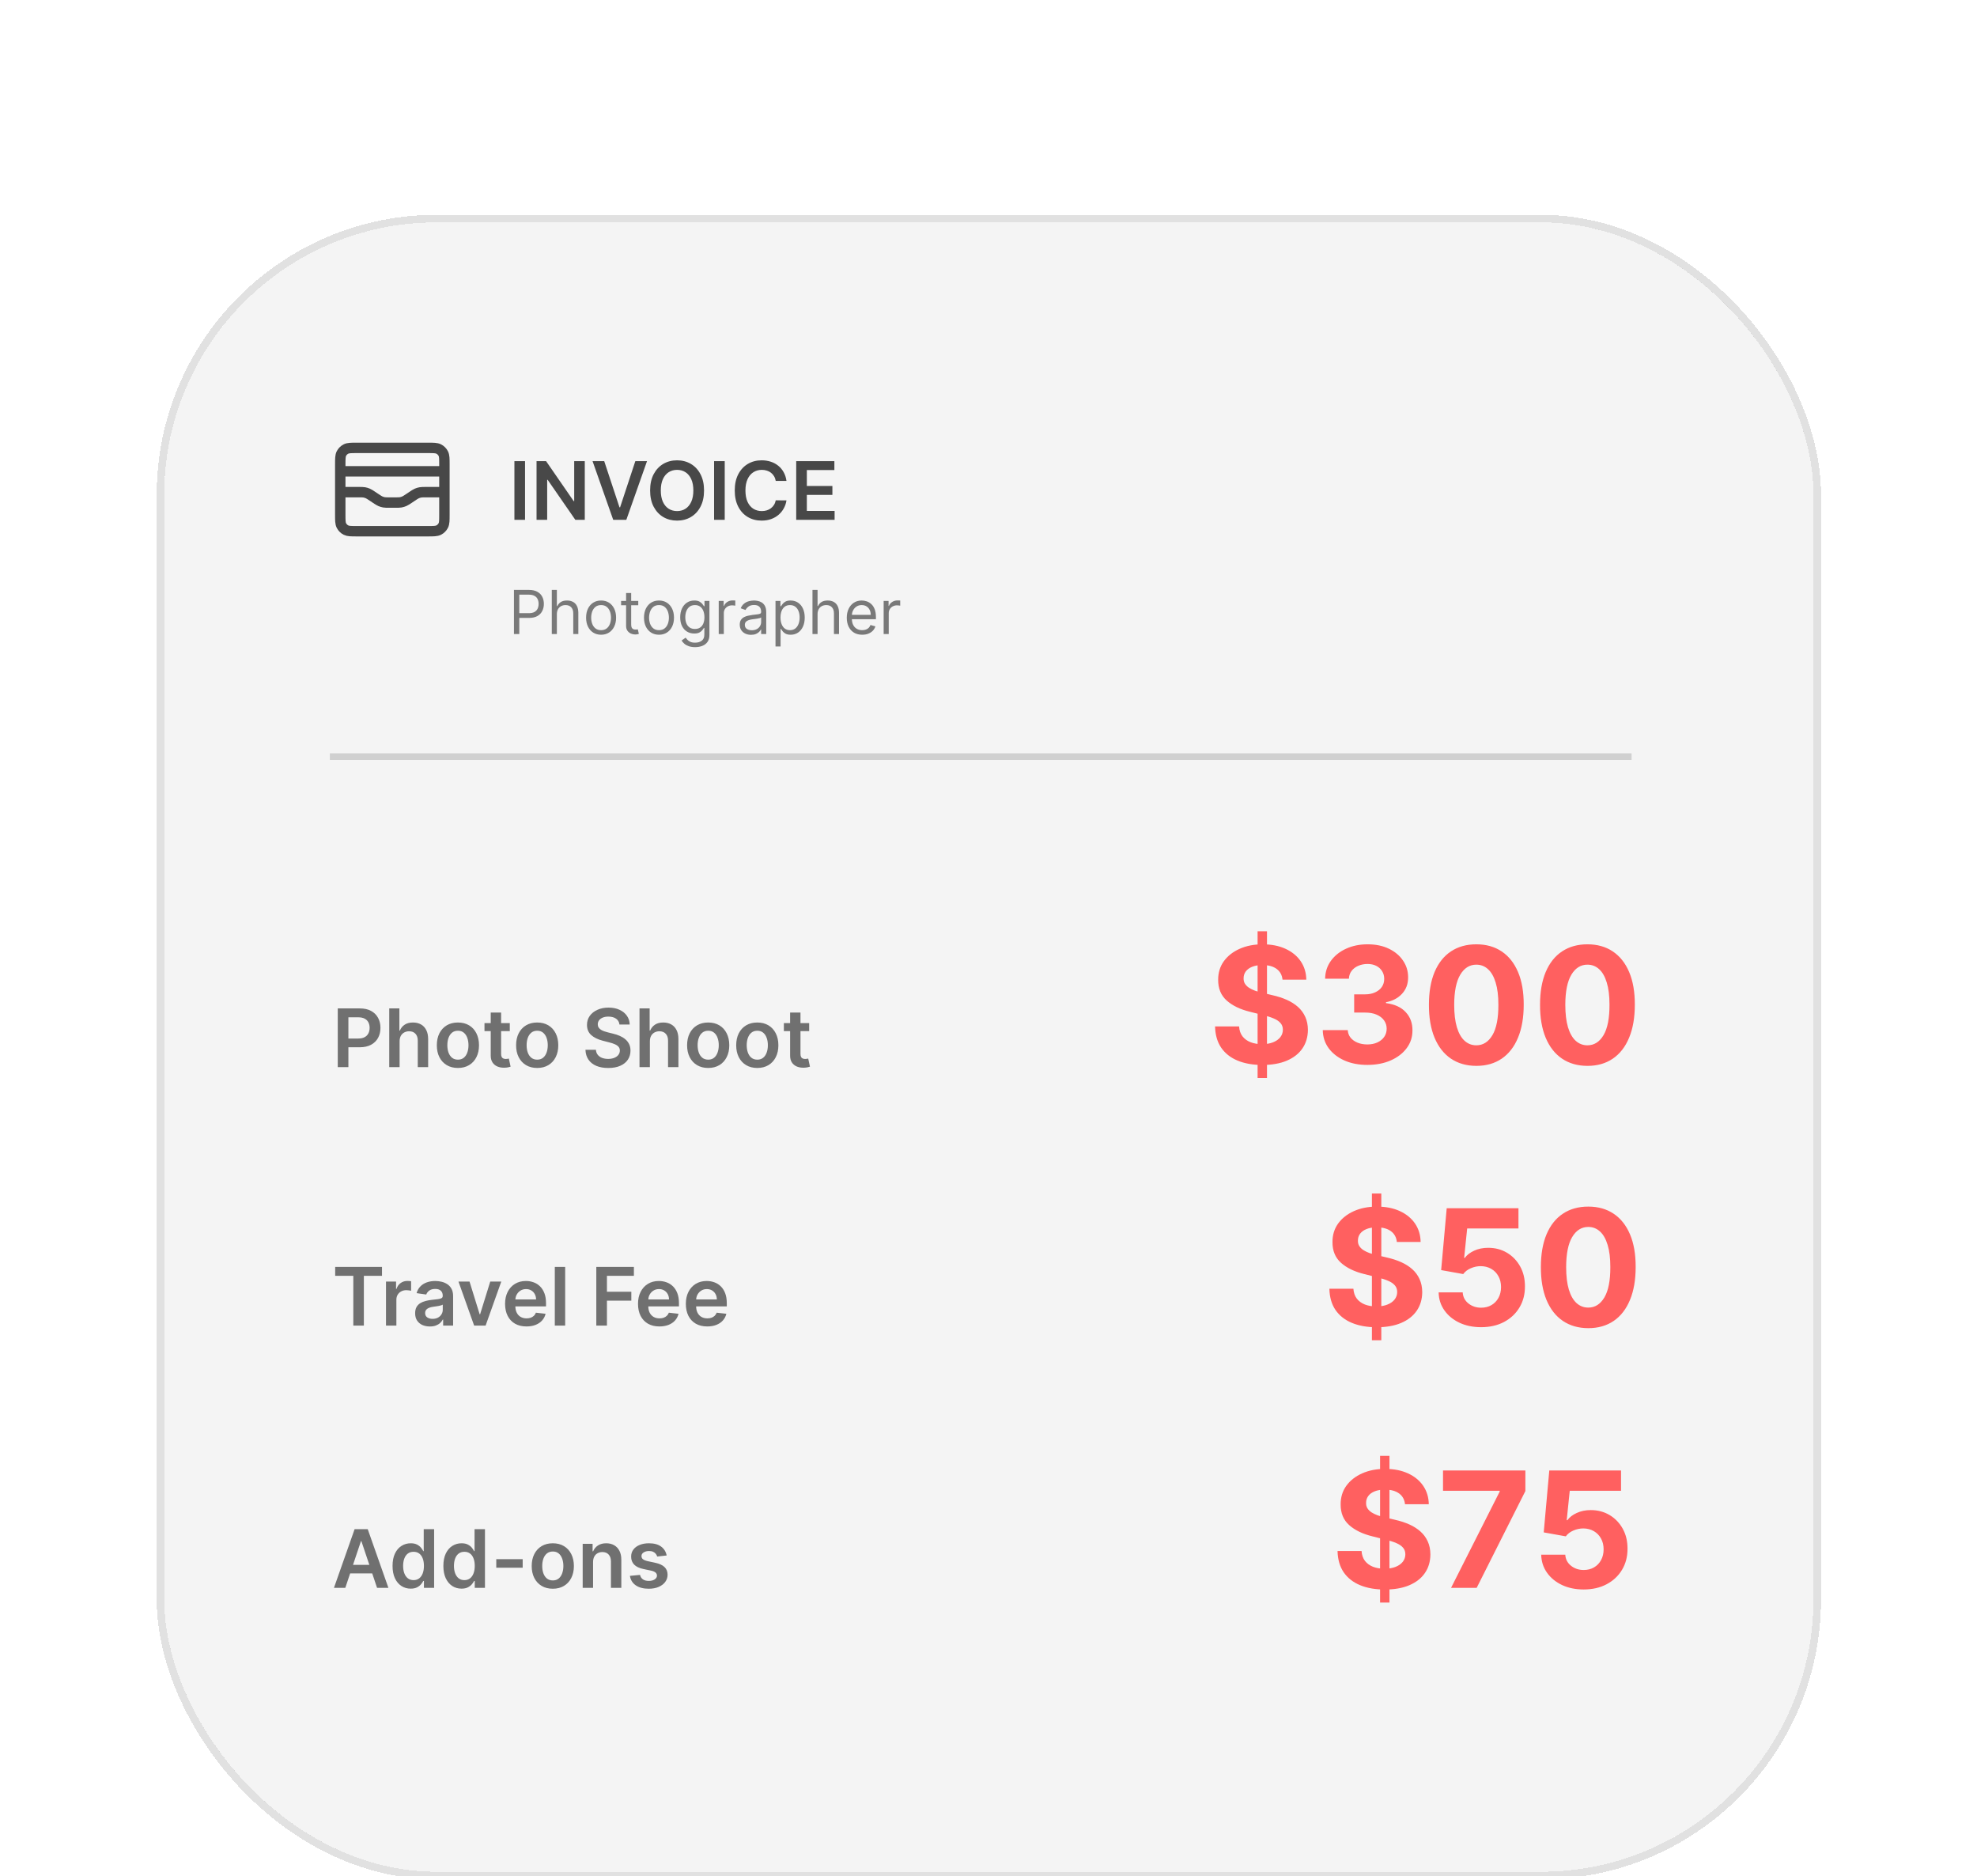
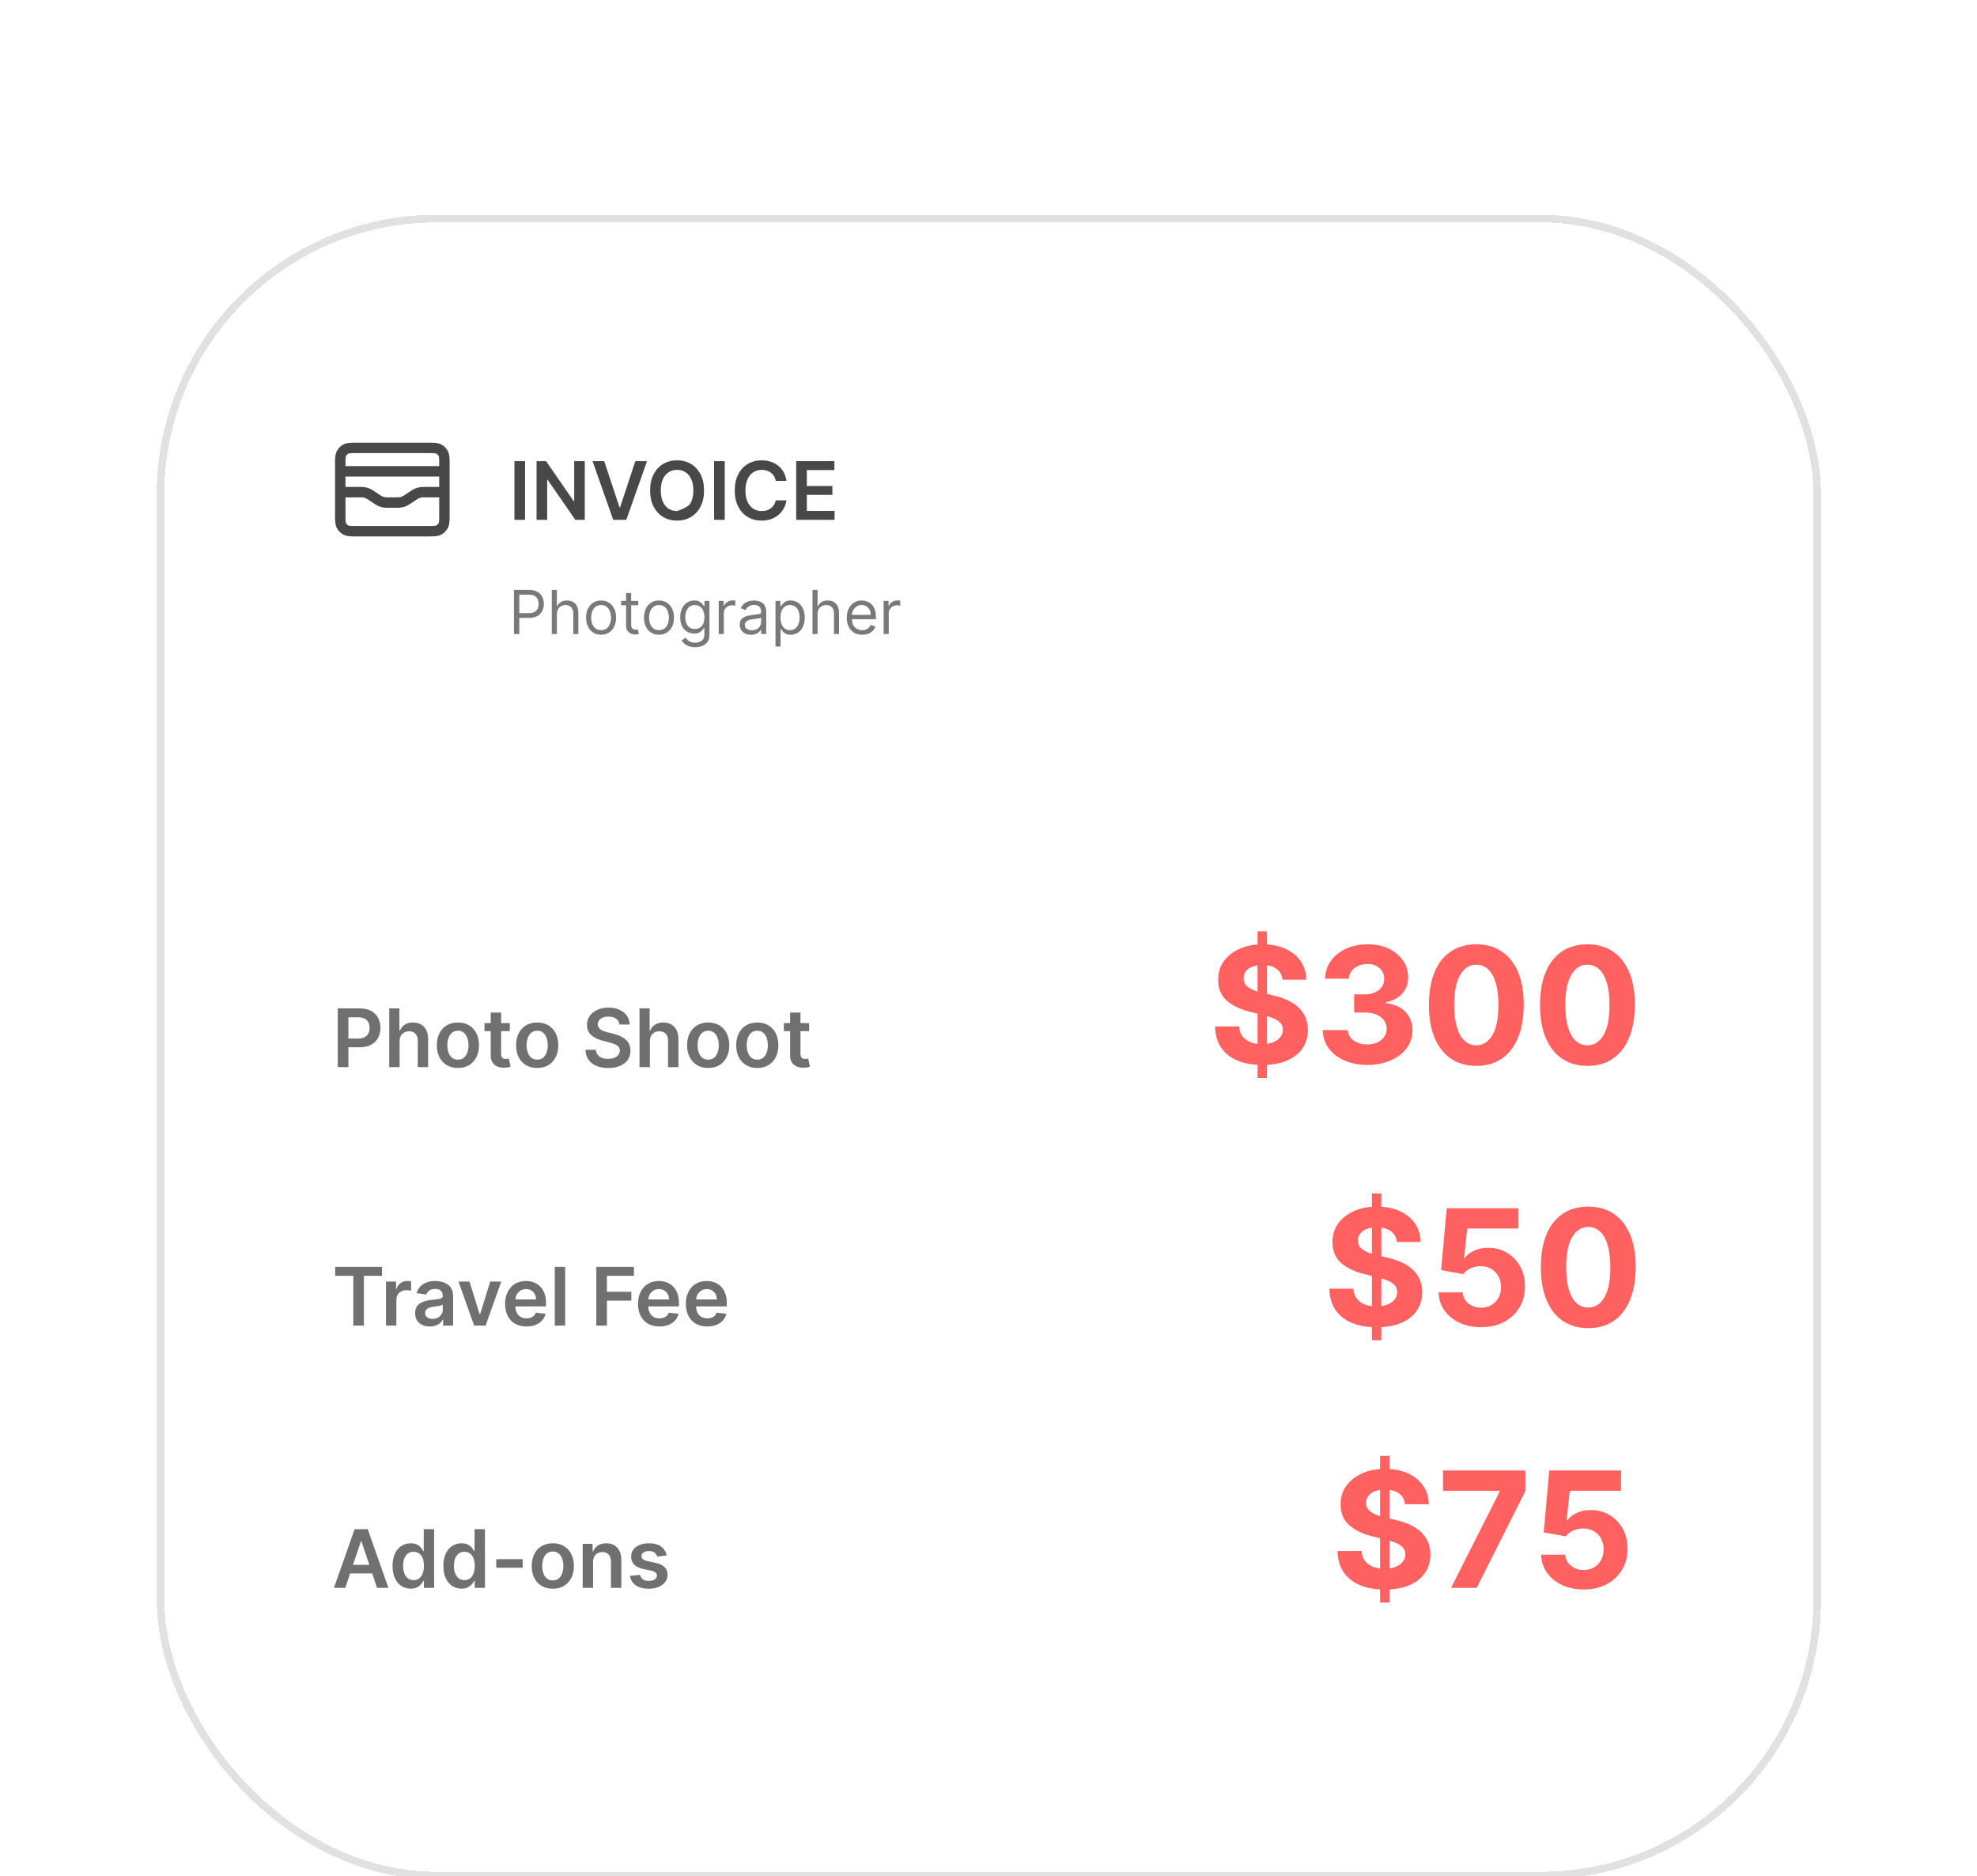
<svg xmlns="http://www.w3.org/2000/svg" width="294" height="279" viewBox="0 0 294 279" fill="none">
  <g filter="url(#filter0_dd_1173_5206)">
-     <rect x="24.428" y="1.565" width="245.25" height="245.25" rx="40.5" fill="#F4F4F4" shape-rendering="crispEdges" />
    <rect x="23.865" y="1.003" width="246.375" height="246.375" rx="41.062" stroke="black" stroke-opacity="0.12" stroke-width="1.125" shape-rendering="crispEdges" />
    <g clip-path="url(#clip0_1173_5206)">
      <path d="M66.088 38.582H50.601M50.601 41.679H53.348C53.766 41.679 53.975 41.679 54.177 41.715C54.357 41.747 54.532 41.8 54.699 41.873C54.887 41.955 55.061 42.072 55.409 42.303L55.86 42.604C56.208 42.836 56.382 42.952 56.57 43.034C56.737 43.107 56.912 43.16 57.092 43.192C57.294 43.228 57.503 43.228 57.921 43.228H58.768C59.186 43.228 59.395 43.228 59.598 43.192C59.777 43.16 59.952 43.107 60.119 43.034C60.308 42.952 60.482 42.836 60.83 42.604L61.28 42.303C61.628 42.072 61.802 41.955 61.99 41.873C62.157 41.8 62.333 41.747 62.512 41.715C62.714 41.679 62.923 41.679 63.342 41.679H66.088M50.601 37.575L50.601 45.009C50.601 45.876 50.601 46.31 50.77 46.641C50.919 46.932 51.156 47.169 51.447 47.318C51.778 47.487 52.212 47.487 53.079 47.487L63.61 47.487C64.477 47.487 64.911 47.487 65.242 47.318C65.534 47.169 65.771 46.932 65.919 46.641C66.088 46.31 66.088 45.876 66.088 45.009V37.575C66.088 36.708 66.088 36.274 65.919 35.943C65.771 35.652 65.534 35.415 65.242 35.266C64.911 35.097 64.477 35.097 63.61 35.097L53.079 35.097C52.212 35.097 51.778 35.097 51.447 35.266C51.156 35.415 50.919 35.652 50.77 35.943C50.601 36.274 50.601 36.708 50.601 37.575Z" stroke="#484848" stroke-width="1.549" stroke-linecap="round" stroke-linejoin="round" />
    </g>
-     <path d="M78.079 37.065V45.792H76.498V37.065H78.079ZM86.962 37.065V45.792H85.556L81.444 39.847H81.371V45.792H79.79V37.065H81.205L85.313 43.014H85.39V37.065H86.962ZM89.853 37.065L92.124 43.934H92.213L94.481 37.065H96.219L93.142 45.792H91.191L88.118 37.065H89.853ZM104.698 41.428C104.698 42.369 104.522 43.174 104.17 43.844C103.82 44.512 103.343 45.023 102.738 45.379C102.136 45.734 101.452 45.911 100.688 45.911C99.924 45.911 99.239 45.734 98.634 45.379C98.032 45.021 97.555 44.508 97.202 43.84C96.853 43.17 96.678 42.366 96.678 41.428C96.678 40.488 96.853 39.684 97.202 39.016C97.555 38.346 98.032 37.833 98.634 37.478C99.239 37.123 99.924 36.945 100.688 36.945C101.452 36.945 102.136 37.123 102.738 37.478C103.343 37.833 103.82 38.346 104.17 39.016C104.522 39.684 104.698 40.488 104.698 41.428ZM103.109 41.428C103.109 40.766 103.005 40.208 102.798 39.754C102.593 39.296 102.309 38.951 101.945 38.718C101.582 38.482 101.163 38.364 100.688 38.364C100.214 38.364 99.795 38.482 99.431 38.718C99.067 38.951 98.782 39.296 98.575 39.754C98.37 40.208 98.268 40.766 98.268 41.428C98.268 42.09 98.37 42.65 98.575 43.107C98.782 43.562 99.067 43.907 99.431 44.143C99.795 44.376 100.214 44.492 100.688 44.492C101.163 44.492 101.582 44.376 101.945 44.143C102.309 43.907 102.593 43.562 102.798 43.107C103.005 42.65 103.109 42.09 103.109 41.428ZM107.774 37.065V45.792H106.193V37.065H107.774ZM116.956 40.009H115.362C115.317 39.748 115.233 39.516 115.111 39.315C114.989 39.11 114.837 38.937 114.655 38.795C114.473 38.653 114.266 38.546 114.033 38.475C113.803 38.401 113.554 38.364 113.287 38.364C112.813 38.364 112.392 38.484 112.026 38.722C111.659 38.958 111.372 39.305 111.165 39.762C110.957 40.217 110.854 40.772 110.854 41.428C110.854 42.096 110.957 42.658 111.165 43.116C111.375 43.57 111.662 43.914 112.026 44.147C112.392 44.377 112.811 44.492 113.283 44.492C113.544 44.492 113.788 44.458 114.016 44.39C114.246 44.319 114.452 44.215 114.634 44.079C114.818 43.943 114.973 43.775 115.098 43.576C115.226 43.377 115.314 43.15 115.362 42.894L116.956 42.903C116.896 43.318 116.767 43.707 116.568 44.07C116.372 44.434 116.115 44.755 115.797 45.033C115.479 45.309 115.107 45.525 114.68 45.681C114.254 45.835 113.781 45.911 113.261 45.911C112.494 45.911 111.81 45.734 111.207 45.379C110.605 45.023 110.131 44.511 109.784 43.84C109.438 43.17 109.264 42.366 109.264 41.428C109.264 40.488 109.439 39.684 109.788 39.016C110.138 38.346 110.614 37.833 111.216 37.478C111.818 37.123 112.5 36.945 113.261 36.945C113.747 36.945 114.199 37.014 114.616 37.15C115.034 37.286 115.406 37.487 115.733 37.751C116.06 38.012 116.328 38.333 116.538 38.714C116.751 39.092 116.891 39.523 116.956 40.009ZM118.404 45.792V37.065H124.08V38.39H119.985V40.759H123.786V42.085H119.985V44.467H124.114V45.792H118.404Z" fill="#484848" />
+     <path d="M78.079 37.065V45.792H76.498V37.065H78.079ZM86.962 37.065V45.792H85.556L81.444 39.847H81.371V45.792H79.79V37.065H81.205L85.313 43.014H85.39V37.065H86.962ZM89.853 37.065L92.124 43.934H92.213L94.481 37.065H96.219L93.142 45.792H91.191L88.118 37.065H89.853ZM104.698 41.428C104.698 42.369 104.522 43.174 104.17 43.844C103.82 44.512 103.343 45.023 102.738 45.379C102.136 45.734 101.452 45.911 100.688 45.911C99.924 45.911 99.239 45.734 98.634 45.379C98.032 45.021 97.555 44.508 97.202 43.84C96.853 43.17 96.678 42.366 96.678 41.428C96.678 40.488 96.853 39.684 97.202 39.016C97.555 38.346 98.032 37.833 98.634 37.478C99.239 37.123 99.924 36.945 100.688 36.945C101.452 36.945 102.136 37.123 102.738 37.478C103.343 37.833 103.82 38.346 104.17 39.016C104.522 39.684 104.698 40.488 104.698 41.428ZM103.109 41.428C103.109 40.766 103.005 40.208 102.798 39.754C102.593 39.296 102.309 38.951 101.945 38.718C101.582 38.482 101.163 38.364 100.688 38.364C100.214 38.364 99.795 38.482 99.431 38.718C99.067 38.951 98.782 39.296 98.575 39.754C98.37 40.208 98.268 40.766 98.268 41.428C98.268 42.09 98.37 42.65 98.575 43.107C98.782 43.562 99.067 43.907 99.431 44.143C99.795 44.376 100.214 44.492 100.688 44.492C102.309 43.907 102.593 43.562 102.798 43.107C103.005 42.65 103.109 42.09 103.109 41.428ZM107.774 37.065V45.792H106.193V37.065H107.774ZM116.956 40.009H115.362C115.317 39.748 115.233 39.516 115.111 39.315C114.989 39.11 114.837 38.937 114.655 38.795C114.473 38.653 114.266 38.546 114.033 38.475C113.803 38.401 113.554 38.364 113.287 38.364C112.813 38.364 112.392 38.484 112.026 38.722C111.659 38.958 111.372 39.305 111.165 39.762C110.957 40.217 110.854 40.772 110.854 41.428C110.854 42.096 110.957 42.658 111.165 43.116C111.375 43.57 111.662 43.914 112.026 44.147C112.392 44.377 112.811 44.492 113.283 44.492C113.544 44.492 113.788 44.458 114.016 44.39C114.246 44.319 114.452 44.215 114.634 44.079C114.818 43.943 114.973 43.775 115.098 43.576C115.226 43.377 115.314 43.15 115.362 42.894L116.956 42.903C116.896 43.318 116.767 43.707 116.568 44.07C116.372 44.434 116.115 44.755 115.797 45.033C115.479 45.309 115.107 45.525 114.68 45.681C114.254 45.835 113.781 45.911 113.261 45.911C112.494 45.911 111.81 45.734 111.207 45.379C110.605 45.023 110.131 44.511 109.784 43.84C109.438 43.17 109.264 42.366 109.264 41.428C109.264 40.488 109.439 39.684 109.788 39.016C110.138 38.346 110.614 37.833 111.216 37.478C111.818 37.123 112.5 36.945 113.261 36.945C113.747 36.945 114.199 37.014 114.616 37.15C115.034 37.286 115.406 37.487 115.733 37.751C116.06 38.012 116.328 38.333 116.538 38.714C116.751 39.092 116.891 39.523 116.956 40.009ZM118.404 45.792V37.065H124.08V38.39H119.985V40.759H123.786V42.085H119.985V44.467H124.114V45.792H118.404Z" fill="#484848" />
    <path d="M76.431 62.778V56.215H78.649C79.164 56.215 79.585 56.307 79.912 56.493C80.241 56.677 80.484 56.926 80.642 57.24C80.8 57.554 80.879 57.904 80.879 58.291C80.879 58.678 80.8 59.029 80.642 59.346C80.486 59.662 80.245 59.914 79.918 60.102C79.591 60.288 79.172 60.38 78.662 60.38H77.072V59.675H78.636C78.989 59.675 79.272 59.615 79.486 59.493C79.699 59.371 79.854 59.207 79.95 58.999C80.048 58.79 80.097 58.554 80.097 58.291C80.097 58.028 80.048 57.793 79.95 57.586C79.854 57.379 79.698 57.217 79.482 57.099C79.266 56.979 78.98 56.92 78.623 56.92H77.226V62.778H76.431ZM82.813 59.816V62.778H82.057V56.215H82.813V58.624H82.877C82.993 58.37 83.166 58.168 83.397 58.019C83.629 57.867 83.939 57.791 84.326 57.791C84.661 57.791 84.955 57.858 85.207 57.993C85.459 58.126 85.655 58.33 85.794 58.605C85.935 58.879 86.005 59.227 86.005 59.65V62.778H85.249V59.701C85.249 59.31 85.147 59.008 84.945 58.794C84.744 58.578 84.465 58.471 84.108 58.471C83.86 58.471 83.638 58.523 83.442 58.628C83.247 58.732 83.093 58.885 82.98 59.086C82.869 59.287 82.813 59.53 82.813 59.816ZM89.388 62.88C88.944 62.88 88.554 62.774 88.219 62.563C87.885 62.351 87.625 62.056 87.437 61.675C87.251 61.295 87.158 60.851 87.158 60.342C87.158 59.829 87.251 59.382 87.437 58.999C87.625 58.617 87.885 58.32 88.219 58.108C88.554 57.897 88.944 57.791 89.388 57.791C89.833 57.791 90.222 57.897 90.555 58.108C90.89 58.32 91.151 58.617 91.337 58.999C91.525 59.382 91.619 59.829 91.619 60.342C91.619 60.851 91.525 61.295 91.337 61.675C91.151 62.056 90.89 62.351 90.555 62.563C90.222 62.774 89.833 62.88 89.388 62.88ZM89.388 62.201C89.726 62.201 90.004 62.114 90.222 61.941C90.44 61.768 90.601 61.541 90.706 61.259C90.81 60.977 90.863 60.671 90.863 60.342C90.863 60.013 90.81 59.706 90.706 59.422C90.601 59.138 90.44 58.909 90.222 58.733C90.004 58.558 89.726 58.471 89.388 58.471C89.051 58.471 88.773 58.558 88.555 58.733C88.337 58.909 88.176 59.138 88.071 59.422C87.967 59.706 87.914 60.013 87.914 60.342C87.914 60.671 87.967 60.977 88.071 61.259C88.176 61.541 88.337 61.768 88.555 61.941C88.773 62.114 89.051 62.201 89.388 62.201ZM94.914 57.855V58.496H92.363V57.855H94.914ZM93.107 56.676H93.863V61.368C93.863 61.581 93.894 61.741 93.956 61.848C94.02 61.953 94.101 62.023 94.199 62.06C94.3 62.094 94.406 62.111 94.517 62.111C94.6 62.111 94.668 62.107 94.722 62.098C94.775 62.087 94.818 62.079 94.85 62.073L95.004 62.752C94.953 62.771 94.881 62.79 94.789 62.81C94.697 62.831 94.581 62.842 94.44 62.842C94.226 62.842 94.017 62.796 93.812 62.704C93.609 62.612 93.44 62.472 93.305 62.284C93.173 62.096 93.107 61.859 93.107 61.573V56.676ZM97.999 62.88C97.554 62.88 97.164 62.774 96.829 62.563C96.496 62.351 96.235 62.056 96.047 61.675C95.861 61.295 95.768 60.851 95.768 60.342C95.768 59.829 95.861 59.382 96.047 58.999C96.235 58.617 96.496 58.32 96.829 58.108C97.164 57.897 97.554 57.791 97.999 57.791C98.443 57.791 98.832 57.897 99.165 58.108C99.5 58.32 99.761 58.617 99.947 58.999C100.135 59.382 100.229 59.829 100.229 60.342C100.229 60.851 100.135 61.295 99.947 61.675C99.761 62.056 99.5 62.351 99.165 62.563C98.832 62.774 98.443 62.88 97.999 62.88ZM97.999 62.201C98.336 62.201 98.614 62.114 98.832 61.941C99.05 61.768 99.211 61.541 99.316 61.259C99.42 60.977 99.473 60.671 99.473 60.342C99.473 60.013 99.42 59.706 99.316 59.422C99.211 59.138 99.05 58.909 98.832 58.733C98.614 58.558 98.336 58.471 97.999 58.471C97.661 58.471 97.383 58.558 97.165 58.733C96.947 58.909 96.786 59.138 96.681 59.422C96.577 59.706 96.524 60.013 96.524 60.342C96.524 60.671 96.577 60.977 96.681 61.259C96.786 61.541 96.947 61.768 97.165 61.941C97.383 62.114 97.661 62.201 97.999 62.201ZM103.37 64.726C103.005 64.726 102.691 64.679 102.428 64.585C102.165 64.493 101.946 64.371 101.771 64.22C101.598 64.07 101.46 63.91 101.358 63.739L101.96 63.316C102.029 63.406 102.115 63.508 102.22 63.624C102.324 63.741 102.468 63.843 102.649 63.928C102.833 64.016 103.073 64.059 103.37 64.059C103.768 64.059 104.095 63.963 104.354 63.771C104.612 63.579 104.742 63.278 104.742 62.867V61.867H104.678C104.622 61.957 104.543 62.068 104.441 62.201C104.34 62.331 104.195 62.447 104.005 62.55C103.817 62.651 103.562 62.701 103.242 62.701C102.845 62.701 102.488 62.607 102.172 62.419C101.858 62.231 101.609 61.957 101.425 61.598C101.243 61.239 101.153 60.804 101.153 60.291C101.153 59.787 101.241 59.348 101.419 58.974C101.596 58.598 101.843 58.307 102.159 58.102C102.475 57.895 102.84 57.791 103.255 57.791C103.575 57.791 103.83 57.845 104.018 57.952C104.208 58.056 104.353 58.176 104.453 58.31C104.556 58.443 104.635 58.552 104.69 58.637H104.767V57.855H105.498V62.919C105.498 63.342 105.402 63.686 105.21 63.95C105.019 64.218 104.763 64.413 104.441 64.537C104.12 64.663 103.763 64.726 103.37 64.726ZM103.345 62.021C103.648 62.021 103.904 61.952 104.114 61.813C104.323 61.674 104.482 61.474 104.591 61.214C104.7 60.953 104.755 60.641 104.755 60.278C104.755 59.923 104.701 59.61 104.594 59.339C104.488 59.068 104.329 58.855 104.12 58.701C103.911 58.547 103.652 58.471 103.345 58.471C103.024 58.471 102.757 58.552 102.543 58.714C102.332 58.877 102.173 59.094 102.066 59.368C101.961 59.641 101.909 59.945 101.909 60.278C101.909 60.62 101.962 60.922 102.069 61.185C102.178 61.446 102.338 61.651 102.55 61.8C102.763 61.948 103.028 62.021 103.345 62.021ZM106.882 62.778V57.855H107.613V58.599H107.664C107.754 58.355 107.916 58.158 108.151 58.006C108.386 57.854 108.651 57.778 108.946 57.778C109.002 57.778 109.071 57.779 109.154 57.782C109.238 57.784 109.301 57.787 109.344 57.791V58.56C109.318 58.554 109.259 58.544 109.167 58.532C109.078 58.517 108.983 58.509 108.882 58.509C108.643 58.509 108.429 58.559 108.241 58.66C108.055 58.758 107.908 58.895 107.799 59.07C107.692 59.243 107.639 59.441 107.639 59.663V62.778H106.882ZM111.689 62.893C111.377 62.893 111.094 62.834 110.839 62.717C110.585 62.597 110.383 62.425 110.234 62.201C110.084 61.974 110.009 61.701 110.009 61.38C110.009 61.098 110.065 60.87 110.176 60.695C110.287 60.517 110.436 60.378 110.621 60.278C110.807 60.178 111.012 60.103 111.237 60.054C111.463 60.002 111.691 59.962 111.919 59.932C112.218 59.893 112.461 59.865 112.647 59.845C112.835 59.824 112.971 59.789 113.057 59.74C113.144 59.691 113.188 59.605 113.188 59.483V59.458C113.188 59.141 113.102 58.896 112.929 58.721C112.758 58.545 112.498 58.458 112.15 58.458C111.789 58.458 111.506 58.537 111.301 58.695C111.096 58.853 110.951 59.022 110.868 59.201L110.15 58.945C110.279 58.646 110.449 58.413 110.663 58.246C110.879 58.078 111.114 57.96 111.368 57.894C111.624 57.825 111.877 57.791 112.124 57.791C112.282 57.791 112.464 57.81 112.669 57.849C112.876 57.885 113.076 57.961 113.268 58.076C113.463 58.192 113.624 58.366 113.752 58.599C113.88 58.832 113.945 59.144 113.945 59.535V62.778H113.188V62.111H113.15C113.099 62.218 113.013 62.332 112.893 62.454C112.774 62.576 112.615 62.679 112.416 62.765C112.217 62.85 111.975 62.893 111.689 62.893ZM111.804 62.214C112.103 62.214 112.355 62.155 112.56 62.037C112.767 61.92 112.923 61.768 113.028 61.582C113.135 61.396 113.188 61.201 113.188 60.996V60.304C113.156 60.342 113.086 60.377 112.977 60.409C112.87 60.439 112.746 60.466 112.605 60.489C112.466 60.511 112.331 60.53 112.198 60.547C112.068 60.562 111.962 60.575 111.881 60.586C111.684 60.611 111.501 60.653 111.33 60.711C111.161 60.766 111.024 60.851 110.919 60.964C110.817 61.075 110.766 61.227 110.766 61.419C110.766 61.682 110.863 61.88 111.057 62.015C111.254 62.147 111.503 62.214 111.804 62.214ZM115.325 64.623V57.855H116.056V58.637H116.145C116.201 58.552 116.278 58.443 116.376 58.31C116.476 58.176 116.62 58.056 116.805 57.952C116.993 57.845 117.248 57.791 117.568 57.791C117.983 57.791 118.348 57.895 118.664 58.102C118.98 58.309 119.227 58.603 119.404 58.983C119.582 59.364 119.67 59.812 119.67 60.329C119.67 60.851 119.582 61.302 119.404 61.685C119.227 62.065 118.981 62.36 118.667 62.569C118.353 62.776 117.991 62.88 117.581 62.88C117.265 62.88 117.012 62.828 116.822 62.723C116.631 62.616 116.485 62.496 116.382 62.361C116.28 62.224 116.201 62.111 116.145 62.021H116.081V64.623H115.325ZM116.068 60.316C116.068 60.688 116.123 61.016 116.232 61.3C116.341 61.582 116.5 61.803 116.709 61.964C116.919 62.122 117.175 62.201 117.478 62.201C117.795 62.201 118.058 62.117 118.27 61.951C118.484 61.782 118.644 61.556 118.751 61.271C118.86 60.985 118.914 60.667 118.914 60.316C118.914 59.97 118.861 59.658 118.754 59.381C118.649 59.101 118.49 58.88 118.276 58.717C118.065 58.553 117.799 58.471 117.478 58.471C117.171 58.471 116.912 58.549 116.703 58.705C116.494 58.858 116.335 59.074 116.229 59.352C116.122 59.627 116.068 59.949 116.068 60.316ZM121.58 59.816V62.778H120.824V56.215H121.58V58.624H121.644C121.76 58.37 121.933 58.168 122.164 58.019C122.396 57.867 122.706 57.791 123.093 57.791C123.428 57.791 123.722 57.858 123.974 57.993C124.226 58.126 124.422 58.33 124.561 58.605C124.702 58.879 124.772 59.227 124.772 59.65V62.778H124.016V59.701C124.016 59.31 123.914 59.008 123.711 58.794C123.511 58.578 123.232 58.471 122.875 58.471C122.627 58.471 122.405 58.523 122.208 58.628C122.014 58.732 121.86 58.885 121.747 59.086C121.636 59.287 121.58 59.53 121.58 59.816ZM128.219 62.88C127.745 62.88 127.336 62.776 126.992 62.566C126.65 62.355 126.386 62.06 126.201 61.682C126.017 61.301 125.925 60.859 125.925 60.355C125.925 59.851 126.017 59.406 126.201 59.022C126.386 58.635 126.645 58.334 126.976 58.118C127.309 57.9 127.698 57.791 128.143 57.791C128.399 57.791 128.652 57.834 128.902 57.919C129.152 58.005 129.38 58.144 129.585 58.336C129.79 58.526 129.953 58.778 130.075 59.092C130.197 59.406 130.258 59.793 130.258 60.252V60.573H126.463V59.919H129.489C129.489 59.641 129.433 59.394 129.322 59.176C129.213 58.958 129.057 58.786 128.854 58.66C128.653 58.534 128.416 58.471 128.143 58.471C127.841 58.471 127.581 58.545 127.361 58.695C127.143 58.842 126.975 59.035 126.858 59.272C126.74 59.509 126.681 59.763 126.681 60.034V60.47C126.681 60.842 126.745 61.157 126.874 61.416C127.004 61.672 127.184 61.867 127.415 62.002C127.646 62.135 127.914 62.201 128.219 62.201C128.418 62.201 128.598 62.173 128.758 62.117C128.92 62.06 129.06 61.974 129.178 61.861C129.295 61.746 129.386 61.603 129.45 61.432L130.181 61.637C130.104 61.885 129.975 62.102 129.793 62.291C129.611 62.476 129.387 62.622 129.12 62.726C128.853 62.829 128.553 62.88 128.219 62.88ZM131.408 62.778V57.855H132.139V58.599H132.19C132.28 58.355 132.442 58.158 132.677 58.006C132.912 57.854 133.177 57.778 133.472 57.778C133.527 57.778 133.597 57.779 133.68 57.782C133.763 57.784 133.826 57.787 133.869 57.791V58.56C133.844 58.554 133.785 58.544 133.693 58.532C133.603 58.517 133.508 58.509 133.408 58.509C133.168 58.509 132.955 58.559 132.767 58.66C132.581 58.758 132.434 58.895 132.325 59.07C132.218 59.243 132.164 59.441 132.164 59.663V62.778H131.408Z" fill="#797979" />
    <path d="M50.228 127.17V118.443H53.501C54.171 118.443 54.734 118.568 55.188 118.818C55.646 119.068 55.991 119.411 56.224 119.849C56.459 120.284 56.577 120.778 56.577 121.332C56.577 121.892 56.459 122.389 56.224 122.823C55.988 123.258 55.64 123.6 55.18 123.85C54.719 124.097 54.153 124.221 53.479 124.221H51.31V122.921H53.266C53.658 122.921 53.979 122.853 54.229 122.717C54.479 122.58 54.664 122.393 54.783 122.154C54.906 121.916 54.967 121.642 54.967 121.332C54.967 121.022 54.906 120.749 54.783 120.514C54.664 120.278 54.478 120.095 54.225 119.964C53.975 119.83 53.653 119.764 53.258 119.764H51.809V127.17H50.228ZM59.425 123.335V127.17H57.883V118.443H59.391V121.737H59.468C59.621 121.367 59.858 121.076 60.179 120.863C60.503 120.647 60.915 120.539 61.415 120.539C61.87 120.539 62.266 120.634 62.604 120.825C62.942 121.015 63.203 121.294 63.388 121.66C63.576 122.026 63.669 122.474 63.669 123.002V127.17H62.127V123.241C62.127 122.801 62.013 122.458 61.786 122.214C61.561 121.967 61.246 121.843 60.84 121.843C60.567 121.843 60.323 121.903 60.107 122.022C59.894 122.139 59.726 122.308 59.604 122.529C59.485 122.751 59.425 123.019 59.425 123.335ZM68.097 127.298C67.458 127.298 66.904 127.157 66.435 126.876C65.966 126.595 65.603 126.201 65.344 125.695C65.088 125.19 64.961 124.599 64.961 123.923C64.961 123.247 65.088 122.654 65.344 122.146C65.603 121.637 65.966 121.242 66.435 120.961C66.904 120.68 67.458 120.539 68.097 120.539C68.736 120.539 69.29 120.68 69.759 120.961C70.228 121.242 70.59 121.637 70.846 122.146C71.104 122.654 71.233 123.247 71.233 123.923C71.233 124.599 71.104 125.19 70.846 125.695C70.59 126.201 70.228 126.595 69.759 126.876C69.29 127.157 68.736 127.298 68.097 127.298ZM68.106 126.062C68.452 126.062 68.742 125.967 68.975 125.776C69.208 125.583 69.381 125.325 69.495 125.001C69.611 124.677 69.669 124.316 69.669 123.919C69.669 123.518 69.611 123.156 69.495 122.832C69.381 122.505 69.208 122.245 68.975 122.052C68.742 121.859 68.452 121.762 68.106 121.762C67.75 121.762 67.455 121.859 67.219 122.052C66.986 122.245 66.811 122.505 66.695 122.832C66.581 123.156 66.525 123.518 66.525 123.919C66.525 124.316 66.581 124.677 66.695 125.001C66.811 125.325 66.986 125.583 67.219 125.776C67.455 125.967 67.75 126.062 68.106 126.062ZM75.811 120.624V121.818H72.048V120.624H75.811ZM72.977 119.056H74.52V125.201C74.52 125.409 74.551 125.568 74.614 125.678C74.679 125.786 74.764 125.86 74.869 125.9C74.974 125.94 75.091 125.96 75.219 125.96C75.315 125.96 75.403 125.953 75.483 125.938C75.565 125.924 75.628 125.911 75.671 125.9L75.93 127.106C75.848 127.134 75.73 127.166 75.577 127.2C75.426 127.234 75.242 127.254 75.023 127.259C74.636 127.271 74.288 127.213 73.979 127.085C73.669 126.954 73.423 126.752 73.242 126.48C73.062 126.207 72.974 125.866 72.977 125.457V119.056ZM79.886 127.298C79.247 127.298 78.693 127.157 78.224 126.876C77.755 126.595 77.392 126.201 77.133 125.695C76.877 125.19 76.75 124.599 76.75 123.923C76.75 123.247 76.877 122.654 77.133 122.146C77.392 121.637 77.755 121.242 78.224 120.961C78.693 120.68 79.247 120.539 79.886 120.539C80.525 120.539 81.079 120.68 81.548 120.961C82.017 121.242 82.379 121.637 82.635 122.146C82.893 122.654 83.022 123.247 83.022 123.923C83.022 124.599 82.893 125.19 82.635 125.695C82.379 126.201 82.017 126.595 81.548 126.876C81.079 127.157 80.525 127.298 79.886 127.298ZM79.894 126.062C80.241 126.062 80.531 125.967 80.764 125.776C80.997 125.583 81.17 125.325 81.284 125.001C81.4 124.677 81.459 124.316 81.459 123.919C81.459 123.518 81.4 123.156 81.284 122.832C81.17 122.505 80.997 122.245 80.764 122.052C80.531 121.859 80.241 121.762 79.894 121.762C79.539 121.762 79.244 121.859 79.008 122.052C78.775 122.245 78.6 122.505 78.484 122.832C78.37 123.156 78.314 123.518 78.314 123.919C78.314 124.316 78.37 124.677 78.484 125.001C78.6 125.325 78.775 125.583 79.008 125.776C79.244 125.967 79.539 126.062 79.894 126.062ZM92.119 120.842C92.079 120.47 91.912 120.18 91.617 119.972C91.324 119.765 90.943 119.661 90.474 119.661C90.145 119.661 89.862 119.711 89.626 119.811C89.391 119.91 89.21 120.045 89.085 120.215C88.96 120.386 88.896 120.58 88.894 120.799C88.894 120.981 88.935 121.139 89.017 121.272C89.102 121.406 89.217 121.519 89.362 121.613C89.507 121.704 89.668 121.781 89.844 121.843C90.02 121.906 90.197 121.958 90.376 122.001L91.195 122.205C91.524 122.282 91.841 122.386 92.145 122.517C92.452 122.647 92.726 122.812 92.967 123.011C93.212 123.21 93.405 123.45 93.547 123.731C93.689 124.012 93.76 124.342 93.76 124.72C93.76 125.231 93.629 125.681 93.368 126.07C93.106 126.457 92.729 126.759 92.234 126.978C91.743 127.194 91.148 127.302 90.449 127.302C89.77 127.302 89.18 127.197 88.68 126.987C88.183 126.776 87.794 126.47 87.513 126.066C87.234 125.663 87.084 125.171 87.061 124.592H88.617C88.639 124.896 88.733 125.149 88.898 125.35C89.062 125.552 89.277 125.703 89.541 125.802C89.808 125.901 90.106 125.951 90.436 125.951C90.78 125.951 91.081 125.9 91.34 125.798C91.601 125.693 91.805 125.548 91.953 125.363C92.101 125.176 92.176 124.957 92.179 124.707C92.176 124.48 92.109 124.292 91.979 124.144C91.848 123.994 91.665 123.869 91.429 123.769C91.196 123.667 90.923 123.576 90.611 123.497L89.618 123.241C88.899 123.056 88.331 122.776 87.913 122.401C87.499 122.024 87.291 121.522 87.291 120.897C87.291 120.383 87.43 119.933 87.709 119.546C87.99 119.16 88.372 118.86 88.855 118.647C89.338 118.431 89.885 118.323 90.496 118.323C91.115 118.323 91.658 118.431 92.124 118.647C92.592 118.86 92.96 119.157 93.227 119.538C93.494 119.916 93.632 120.35 93.641 120.842H92.119ZM96.644 123.335V127.17H95.101V118.443H96.61V121.737H96.686C96.84 121.367 97.077 121.076 97.398 120.863C97.722 120.647 98.134 120.539 98.634 120.539C99.088 120.539 99.485 120.634 99.823 120.825C100.161 121.015 100.422 121.294 100.607 121.66C100.794 122.026 100.888 122.474 100.888 123.002V127.17H99.346V123.241C99.346 122.801 99.232 122.458 99.005 122.214C98.78 121.967 98.465 121.843 98.059 121.843C97.786 121.843 97.541 121.903 97.326 122.022C97.113 122.139 96.945 122.308 96.823 122.529C96.704 122.751 96.644 123.019 96.644 123.335ZM105.316 127.298C104.676 127.298 104.123 127.157 103.654 126.876C103.185 126.595 102.821 126.201 102.563 125.695C102.307 125.19 102.179 124.599 102.179 123.923C102.179 123.247 102.307 122.654 102.563 122.146C102.821 121.637 103.185 121.242 103.654 120.961C104.123 120.68 104.676 120.539 105.316 120.539C105.955 120.539 106.509 120.68 106.978 120.961C107.446 121.242 107.809 121.637 108.064 122.146C108.323 122.654 108.452 123.247 108.452 123.923C108.452 124.599 108.323 125.19 108.064 125.695C107.809 126.201 107.446 126.595 106.978 126.876C106.509 127.157 105.955 127.298 105.316 127.298ZM105.324 126.062C105.671 126.062 105.961 125.967 106.194 125.776C106.426 125.583 106.6 125.325 106.713 125.001C106.83 124.677 106.888 124.316 106.888 123.919C106.888 123.518 106.83 123.156 106.713 122.832C106.6 122.505 106.426 122.245 106.194 122.052C105.961 121.859 105.671 121.762 105.324 121.762C104.969 121.762 104.674 121.859 104.438 122.052C104.205 122.245 104.03 122.505 103.914 122.832C103.8 123.156 103.743 123.518 103.743 123.919C103.743 124.316 103.8 124.677 103.914 125.001C104.03 125.325 104.205 125.583 104.438 125.776C104.674 125.967 104.969 126.062 105.324 126.062ZM112.616 127.298C111.977 127.298 111.423 127.157 110.955 126.876C110.486 126.595 110.122 126.201 109.864 125.695C109.608 125.19 109.48 124.599 109.48 123.923C109.48 123.247 109.608 122.654 109.864 122.146C110.122 121.637 110.486 121.242 110.955 120.961C111.423 120.68 111.977 120.539 112.616 120.539C113.256 120.539 113.81 120.68 114.278 120.961C114.747 121.242 115.109 121.637 115.365 122.146C115.624 122.654 115.753 123.247 115.753 123.923C115.753 124.599 115.624 125.19 115.365 125.695C115.109 126.201 114.747 126.595 114.278 126.876C113.81 127.157 113.256 127.298 112.616 127.298ZM112.625 126.062C112.972 126.062 113.261 125.967 113.494 125.776C113.727 125.583 113.901 125.325 114.014 125.001C114.131 124.677 114.189 124.316 114.189 123.919C114.189 123.518 114.131 123.156 114.014 122.832C113.901 122.505 113.727 122.245 113.494 122.052C113.261 121.859 112.972 121.762 112.625 121.762C112.27 121.762 111.974 121.859 111.739 122.052C111.506 122.245 111.331 122.505 111.214 122.832C111.101 123.156 111.044 123.518 111.044 123.919C111.044 124.316 111.101 124.677 111.214 125.001C111.331 125.325 111.506 125.583 111.739 125.776C111.974 125.967 112.27 126.062 112.625 126.062ZM120.331 120.624V121.818H116.568V120.624H120.331ZM117.497 119.056H119.039V125.201C119.039 125.409 119.071 125.568 119.133 125.678C119.199 125.786 119.284 125.86 119.389 125.9C119.494 125.94 119.61 125.96 119.738 125.96C119.835 125.96 119.923 125.953 120.002 125.938C120.085 125.924 120.147 125.911 120.19 125.9L120.45 127.106C120.368 127.134 120.25 127.166 120.096 127.2C119.946 127.234 119.761 127.254 119.542 127.259C119.156 127.271 118.808 127.213 118.498 127.085C118.189 126.954 117.943 126.752 117.761 126.48C117.582 126.207 117.494 125.866 117.497 125.457V119.056Z" fill="#707070" />
    <path d="M187.017 128.787V106.968H188.414V128.787H187.017ZM190.724 114.17C190.656 113.483 190.363 112.948 189.846 112.568C189.329 112.187 188.627 111.997 187.741 111.997C187.139 111.997 186.63 112.082 186.216 112.252C185.801 112.417 185.483 112.647 185.261 112.943C185.045 113.238 184.937 113.573 184.937 113.948C184.926 114.261 184.991 114.534 185.133 114.767C185.281 115 185.483 115.201 185.738 115.372C185.994 115.537 186.289 115.681 186.625 115.806C186.96 115.926 187.318 116.028 187.699 116.113L189.267 116.488C190.028 116.659 190.727 116.886 191.363 117.17C192 117.454 192.551 117.804 193.017 118.218C193.483 118.633 193.843 119.122 194.099 119.684C194.36 120.247 194.494 120.892 194.5 121.619C194.494 122.687 194.221 123.613 193.681 124.397C193.147 125.176 192.375 125.781 191.363 126.213C190.358 126.639 189.145 126.852 187.724 126.852C186.315 126.852 185.088 126.636 184.042 126.204C183.002 125.772 182.19 125.133 181.605 124.287C181.025 123.434 180.721 122.38 180.693 121.125H184.264C184.304 121.71 184.471 122.198 184.767 122.591C185.068 122.977 185.468 123.27 185.968 123.468C186.474 123.662 187.045 123.758 187.681 123.758C188.306 123.758 188.849 123.667 189.309 123.485C189.775 123.304 190.136 123.051 190.392 122.727C190.647 122.403 190.775 122.031 190.775 121.61C190.775 121.218 190.659 120.889 190.426 120.622C190.199 120.355 189.863 120.127 189.42 119.94C188.983 119.752 188.446 119.582 187.809 119.429L185.909 118.951C184.437 118.593 183.275 118.034 182.423 117.272C181.571 116.511 181.147 115.485 181.153 114.196C181.147 113.139 181.429 112.216 181.997 111.426C182.571 110.636 183.358 110.02 184.358 109.576C185.358 109.133 186.494 108.912 187.767 108.912C189.062 108.912 190.193 109.133 191.159 109.576C192.13 110.02 192.886 110.636 193.426 111.426C193.966 112.216 194.244 113.13 194.261 114.17H190.724ZM203.331 126.843C202.059 126.843 200.925 126.625 199.931 126.187C198.942 125.744 198.161 125.136 197.587 124.363C197.019 123.585 196.726 122.687 196.709 121.67H200.425C200.448 122.096 200.587 122.471 200.843 122.795C201.104 123.113 201.451 123.36 201.882 123.537C202.314 123.713 202.8 123.801 203.34 123.801C203.902 123.801 204.4 123.701 204.831 123.502C205.263 123.304 205.601 123.028 205.846 122.676C206.09 122.323 206.212 121.917 206.212 121.457C206.212 120.991 206.081 120.579 205.82 120.221C205.564 119.858 205.195 119.573 204.712 119.369C204.235 119.164 203.667 119.062 203.007 119.062H201.38V116.352H203.007C203.564 116.352 204.056 116.255 204.482 116.062C204.914 115.869 205.249 115.602 205.488 115.261C205.726 114.914 205.846 114.511 205.846 114.051C205.846 113.613 205.74 113.23 205.53 112.9C205.326 112.565 205.036 112.304 204.661 112.116C204.292 111.929 203.86 111.835 203.365 111.835C202.865 111.835 202.408 111.926 201.993 112.108C201.578 112.284 201.246 112.537 200.996 112.866C200.746 113.196 200.613 113.582 200.596 114.025H197.059C197.076 113.02 197.363 112.133 197.919 111.366C198.476 110.599 199.226 110 200.169 109.568C201.118 109.13 202.189 108.912 203.382 108.912C204.587 108.912 205.641 109.13 206.544 109.568C207.448 110.005 208.15 110.596 208.65 111.341C209.155 112.079 209.405 112.909 209.4 113.829C209.405 114.806 209.101 115.622 208.488 116.275C207.88 116.929 207.087 117.343 206.11 117.52V117.656C207.394 117.821 208.371 118.267 209.042 118.994C209.718 119.716 210.053 120.619 210.047 121.704C210.053 122.698 209.766 123.582 209.186 124.355C208.613 125.127 207.82 125.735 206.809 126.179C205.797 126.622 204.638 126.843 203.331 126.843ZM219.544 126.988C218.078 126.983 216.816 126.622 215.76 125.906C214.708 125.19 213.899 124.153 213.331 122.795C212.768 121.437 212.49 119.804 212.495 117.895C212.495 115.991 212.777 114.369 213.339 113.028C213.907 111.687 214.717 110.667 215.768 109.968C216.825 109.264 218.083 108.912 219.544 108.912C221.004 108.912 222.26 109.264 223.311 109.968C224.368 110.673 225.18 111.696 225.748 113.037C226.316 114.372 226.598 115.991 226.592 117.895C226.592 119.809 226.308 121.446 225.74 122.804C225.177 124.162 224.37 125.198 223.319 125.914C222.268 126.63 221.01 126.988 219.544 126.988ZM219.544 123.929C220.544 123.929 221.342 123.426 221.939 122.42C222.535 121.414 222.831 119.906 222.825 117.895C222.825 116.571 222.689 115.468 222.416 114.588C222.149 113.707 221.768 113.045 221.274 112.602C220.785 112.159 220.208 111.937 219.544 111.937C218.549 111.937 217.754 112.434 217.157 113.429C216.561 114.423 216.26 115.912 216.254 117.895C216.254 119.235 216.387 120.355 216.654 121.252C216.927 122.145 217.311 122.815 217.805 123.264C218.299 123.707 218.879 123.929 219.544 123.929ZM236.067 126.988C234.601 126.983 233.34 126.622 232.283 125.906C231.232 125.19 230.422 124.153 229.854 122.795C229.292 121.437 229.013 119.804 229.019 117.895C229.019 115.991 229.3 114.369 229.863 113.028C230.431 111.687 231.24 110.667 232.292 109.968C233.348 109.264 234.607 108.912 236.067 108.912C237.527 108.912 238.783 109.264 239.834 109.968C240.891 110.673 241.703 111.696 242.272 113.037C242.84 114.372 243.121 115.991 243.115 117.895C243.115 119.809 242.831 121.446 242.263 122.804C241.701 124.162 240.894 125.198 239.843 125.914C238.792 126.63 237.533 126.988 236.067 126.988ZM236.067 123.929C237.067 123.929 237.865 123.426 238.462 122.42C239.059 121.414 239.354 119.906 239.348 117.895C239.348 116.571 239.212 115.468 238.939 114.588C238.672 113.707 238.292 113.045 237.797 112.602C237.309 112.159 236.732 111.937 236.067 111.937C235.073 111.937 234.277 112.434 233.681 113.429C233.084 114.423 232.783 115.912 232.777 117.895C232.777 119.235 232.911 120.355 233.178 121.252C233.451 122.145 233.834 122.815 234.328 123.264C234.823 123.707 235.402 123.929 236.067 123.929Z" fill="#FF6060" />
    <path d="M49.844 158.203V156.877H56.807V158.203H54.11V165.605H52.542V158.203H49.844ZM57.402 165.605V159.059H58.898V160.15H58.966C59.085 159.772 59.29 159.481 59.58 159.277C59.872 159.069 60.206 158.966 60.581 158.966C60.666 158.966 60.761 158.97 60.867 158.978C60.974 158.984 61.064 158.994 61.135 159.008V160.427C61.07 160.404 60.966 160.385 60.824 160.368C60.685 160.348 60.55 160.338 60.419 160.338C60.138 160.338 59.885 160.399 59.66 160.521C59.439 160.64 59.264 160.806 59.136 161.02C59.008 161.233 58.945 161.478 58.945 161.757V165.605H57.402ZM63.926 165.737C63.511 165.737 63.138 165.663 62.805 165.515C62.476 165.365 62.215 165.143 62.021 164.85C61.831 164.558 61.736 164.197 61.736 163.768C61.736 163.399 61.804 163.093 61.94 162.852C62.077 162.61 62.263 162.417 62.499 162.272C62.734 162.127 63 162.018 63.295 161.944C63.594 161.868 63.902 161.812 64.22 161.778C64.604 161.738 64.915 161.703 65.153 161.671C65.392 161.637 65.565 161.586 65.673 161.518C65.784 161.447 65.84 161.338 65.84 161.19V161.164C65.84 160.843 65.744 160.595 65.554 160.419C65.364 160.243 65.09 160.154 64.731 160.154C64.354 160.154 64.054 160.237 63.832 160.402C63.614 160.566 63.466 160.761 63.389 160.985L61.949 160.781C62.062 160.383 62.25 160.051 62.511 159.784C62.773 159.514 63.092 159.312 63.47 159.179C63.848 159.042 64.266 158.974 64.723 158.974C65.038 158.974 65.352 159.011 65.665 159.085C65.977 159.159 66.263 159.281 66.521 159.451C66.78 159.619 66.987 159.848 67.144 160.137C67.303 160.427 67.382 160.789 67.382 161.224V165.605H65.899V164.706H65.848C65.754 164.887 65.622 165.058 65.452 165.217C65.284 165.373 65.072 165.5 64.817 165.596C64.564 165.69 64.267 165.737 63.926 165.737ZM64.327 164.603C64.636 164.603 64.905 164.542 65.132 164.42C65.359 164.295 65.534 164.13 65.656 163.926C65.781 163.721 65.844 163.498 65.844 163.257V162.485C65.796 162.525 65.713 162.562 65.597 162.596C65.483 162.63 65.355 162.66 65.213 162.686C65.071 162.711 64.93 162.734 64.791 162.754C64.652 162.774 64.531 162.791 64.429 162.805C64.199 162.836 63.993 162.887 63.811 162.958C63.629 163.029 63.486 163.129 63.381 163.257C63.276 163.382 63.223 163.544 63.223 163.743C63.223 164.027 63.327 164.241 63.534 164.386C63.742 164.531 64.006 164.603 64.327 164.603ZM74.546 159.059L72.215 165.605H70.51L68.179 159.059H69.824L71.328 163.921H71.396L72.905 159.059H74.546ZM78.288 165.733C77.632 165.733 77.065 165.596 76.588 165.323C76.113 165.048 75.748 164.659 75.493 164.156C75.237 163.65 75.109 163.055 75.109 162.37C75.109 161.697 75.237 161.106 75.493 160.598C75.751 160.086 76.112 159.689 76.575 159.404C77.038 159.118 77.582 158.974 78.207 158.974C78.61 158.974 78.991 159.039 79.349 159.17C79.71 159.298 80.028 159.497 80.304 159.767C80.582 160.037 80.801 160.38 80.96 160.798C81.119 161.213 81.198 161.707 81.198 162.281V162.754H75.834V161.714H79.72C79.717 161.419 79.653 161.156 79.528 160.926C79.403 160.693 79.228 160.51 79.004 160.376C78.782 160.243 78.524 160.176 78.228 160.176C77.913 160.176 77.636 160.252 77.397 160.406C77.159 160.556 76.973 160.755 76.839 161.002C76.709 161.247 76.642 161.515 76.639 161.808V162.716C76.639 163.096 76.709 163.423 76.848 163.696C76.987 163.966 77.181 164.173 77.431 164.318C77.681 164.46 77.974 164.531 78.309 164.531C78.534 164.531 78.737 164.5 78.919 164.437C79.1 164.372 79.258 164.277 79.392 164.152C79.525 164.027 79.626 163.872 79.694 163.687L81.135 163.849C81.044 164.23 80.87 164.562 80.615 164.846C80.362 165.127 80.038 165.346 79.643 165.502C79.248 165.656 78.796 165.733 78.288 165.733ZM84.046 156.877V165.605H82.504V156.877H84.046ZM88.677 165.605V156.877H94.268V158.203H90.258V160.572H93.885V161.897H90.258V165.605H88.677ZM98.058 165.733C97.401 165.733 96.835 165.596 96.357 165.323C95.883 165.048 95.518 164.659 95.262 164.156C95.006 163.65 94.879 163.055 94.879 162.37C94.879 161.697 95.006 161.106 95.262 160.598C95.521 160.086 95.881 159.689 96.344 159.404C96.808 159.118 97.352 158.974 97.977 158.974C98.38 158.974 98.761 159.039 99.119 159.17C99.479 159.298 99.798 159.497 100.073 159.767C100.352 160.037 100.57 160.38 100.729 160.798C100.888 161.213 100.968 161.707 100.968 162.281V162.754H95.603V161.714H99.489C99.487 161.419 99.423 161.156 99.298 160.926C99.173 160.693 98.998 160.51 98.773 160.376C98.552 160.243 98.293 160.176 97.998 160.176C97.683 160.176 97.406 160.252 97.167 160.406C96.928 160.556 96.742 160.755 96.609 161.002C96.478 161.247 96.411 161.515 96.408 161.808V162.716C96.408 163.096 96.478 163.423 96.617 163.696C96.756 163.966 96.951 164.173 97.201 164.318C97.451 164.46 97.744 164.531 98.079 164.531C98.303 164.531 98.506 164.5 98.688 164.437C98.87 164.372 99.028 164.277 99.161 164.152C99.295 164.027 99.396 163.872 99.464 163.687L100.904 163.849C100.813 164.23 100.64 164.562 100.384 164.846C100.131 165.127 99.808 165.346 99.413 165.502C99.018 165.656 98.566 165.733 98.058 165.733ZM105.171 165.733C104.515 165.733 103.948 165.596 103.471 165.323C102.996 165.048 102.631 164.659 102.375 164.156C102.12 163.65 101.992 163.055 101.992 162.37C101.992 161.697 102.12 161.106 102.375 160.598C102.634 160.086 102.995 159.689 103.458 159.404C103.921 159.118 104.465 158.974 105.09 158.974C105.493 158.974 105.874 159.039 106.232 159.17C106.593 159.298 106.911 159.497 107.186 159.767C107.465 160.037 107.684 160.38 107.843 160.798C108.002 161.213 108.081 161.707 108.081 162.281V162.754H102.716V161.714H106.603C106.6 161.419 106.536 161.156 106.411 160.926C106.286 160.693 106.111 160.51 105.887 160.376C105.665 160.243 105.407 160.176 105.111 160.176C104.796 160.176 104.519 160.252 104.28 160.406C104.042 160.556 103.855 160.755 103.722 161.002C103.591 161.247 103.525 161.515 103.522 161.808V162.716C103.522 163.096 103.591 163.423 103.73 163.696C103.87 163.966 104.064 164.173 104.314 164.318C104.564 164.46 104.857 164.531 105.192 164.531C105.417 164.531 105.62 164.5 105.801 164.437C105.983 164.372 106.141 164.277 106.275 164.152C106.408 164.027 106.509 163.872 106.577 163.687L108.017 163.849C107.926 164.23 107.753 164.562 107.498 164.846C107.245 165.127 106.921 165.346 106.526 165.502C106.131 165.656 105.679 165.733 105.171 165.733Z" fill="#707070" />
    <path d="M204.017 167.787V145.968H205.414V167.787H204.017ZM207.724 153.17C207.656 152.483 207.363 151.948 206.846 151.568C206.329 151.187 205.627 150.997 204.741 150.997C204.139 150.997 203.63 151.082 203.216 151.252C202.801 151.417 202.483 151.647 202.261 151.943C202.045 152.238 201.937 152.573 201.937 152.948C201.926 153.261 201.991 153.534 202.133 153.767C202.281 154 202.483 154.201 202.738 154.372C202.994 154.537 203.289 154.681 203.625 154.806C203.96 154.926 204.318 155.028 204.699 155.113L206.267 155.488C207.028 155.659 207.727 155.886 208.363 156.17C209 156.454 209.551 156.804 210.017 157.218C210.483 157.633 210.843 158.122 211.099 158.684C211.36 159.247 211.494 159.892 211.5 160.619C211.494 161.687 211.221 162.613 210.681 163.397C210.147 164.176 209.375 164.781 208.363 165.213C207.358 165.639 206.145 165.852 204.724 165.852C203.315 165.852 202.088 165.636 201.042 165.204C200.002 164.772 199.19 164.133 198.605 163.287C198.025 162.434 197.721 161.38 197.693 160.125H201.264C201.304 160.71 201.471 161.198 201.767 161.591C202.068 161.977 202.468 162.27 202.968 162.468C203.474 162.662 204.045 162.758 204.681 162.758C205.306 162.758 205.849 162.667 206.309 162.485C206.775 162.304 207.136 162.051 207.392 161.727C207.647 161.403 207.775 161.031 207.775 160.61C207.775 160.218 207.659 159.889 207.426 159.622C207.199 159.355 206.863 159.127 206.42 158.94C205.983 158.752 205.446 158.582 204.809 158.429L202.909 157.951C201.437 157.593 200.275 157.034 199.423 156.272C198.571 155.511 198.147 154.485 198.153 153.196C198.147 152.139 198.429 151.216 198.997 150.426C199.571 149.636 200.358 149.02 201.358 148.576C202.358 148.133 203.494 147.912 204.767 147.912C206.062 147.912 207.193 148.133 208.159 148.576C209.13 149.02 209.886 149.636 210.426 150.426C210.966 151.216 211.244 152.13 211.261 153.17H207.724ZM220.255 165.843C219.05 165.843 217.976 165.622 217.033 165.179C216.096 164.735 215.351 164.125 214.8 163.346C214.249 162.568 213.962 161.676 213.939 160.67H217.519C217.559 161.346 217.843 161.895 218.371 162.315C218.9 162.735 219.527 162.946 220.255 162.946C220.834 162.946 221.346 162.818 221.789 162.562C222.238 162.301 222.587 161.94 222.837 161.48C223.093 161.014 223.221 160.48 223.221 159.877C223.221 159.264 223.09 158.724 222.828 158.258C222.573 157.792 222.218 157.429 221.763 157.167C221.309 156.906 220.789 156.772 220.203 156.767C219.692 156.767 219.195 156.872 218.712 157.082C218.235 157.292 217.863 157.579 217.596 157.943L214.314 157.355L215.141 148.15H225.811V151.167H218.184L217.732 155.539H217.834C218.141 155.108 218.604 154.75 219.223 154.466C219.843 154.181 220.536 154.039 221.303 154.039C222.354 154.039 223.292 154.287 224.115 154.781C224.939 155.275 225.59 155.954 226.067 156.818C226.544 157.676 226.78 158.664 226.775 159.784C226.78 160.96 226.507 162.005 225.956 162.92C225.411 163.829 224.647 164.545 223.664 165.068C222.686 165.585 221.55 165.843 220.255 165.843ZM236.192 165.988C234.726 165.983 233.465 165.622 232.408 164.906C231.357 164.19 230.547 163.153 229.979 161.795C229.417 160.437 229.138 158.804 229.144 156.895C229.144 154.991 229.425 153.369 229.988 152.028C230.556 150.687 231.365 149.667 232.417 148.968C233.473 148.264 234.732 147.912 236.192 147.912C237.652 147.912 238.908 148.264 239.959 148.968C241.016 149.673 241.828 150.696 242.397 152.037C242.965 153.372 243.246 154.991 243.24 156.895C243.24 158.809 242.956 160.446 242.388 161.804C241.826 163.162 241.019 164.198 239.968 164.914C238.917 165.63 237.658 165.988 236.192 165.988ZM236.192 162.929C237.192 162.929 237.99 162.426 238.587 161.42C239.184 160.414 239.479 158.906 239.473 156.895C239.473 155.571 239.337 154.468 239.064 153.588C238.797 152.707 238.417 152.045 237.922 151.602C237.434 151.159 236.857 150.937 236.192 150.937C235.198 150.937 234.402 151.434 233.806 152.429C233.209 153.423 232.908 154.912 232.902 156.895C232.902 158.235 233.036 159.355 233.303 160.252C233.576 161.145 233.959 161.815 234.453 162.264C234.948 162.707 235.527 162.929 236.192 162.929Z" fill="#FF6060" />
    <path d="M51.349 204.605H49.661L52.734 195.877H54.685L57.762 204.605H56.075L53.744 197.667H53.675L51.349 204.605ZM51.404 201.183H56.006V202.453H51.404V201.183ZM61.073 204.72C60.559 204.72 60.099 204.588 59.693 204.323C59.286 204.059 58.965 203.676 58.729 203.173C58.494 202.67 58.376 202.059 58.376 201.341C58.376 200.613 58.495 200 58.734 199.5C58.975 198.997 59.3 198.618 59.709 198.362C60.119 198.103 60.575 197.974 61.077 197.974C61.461 197.974 61.776 198.039 62.023 198.17C62.271 198.298 62.467 198.453 62.611 198.635C62.756 198.814 62.869 198.983 62.948 199.142H63.012V195.877H64.559V204.605H63.042V203.573H62.948C62.869 203.733 62.754 203.902 62.603 204.081C62.452 204.257 62.254 204.407 62.006 204.532C61.759 204.657 61.448 204.72 61.073 204.72ZM61.504 203.454C61.83 203.454 62.109 203.366 62.339 203.19C62.569 203.011 62.744 202.762 62.863 202.444C62.982 202.126 63.042 201.755 63.042 201.332C63.042 200.909 62.982 200.541 62.863 200.228C62.746 199.916 62.573 199.673 62.343 199.5C62.116 199.326 61.836 199.24 61.504 199.24C61.16 199.24 60.873 199.329 60.643 199.508C60.413 199.687 60.239 199.934 60.123 200.25C60.006 200.565 59.948 200.926 59.948 201.332C59.948 201.741 60.006 202.106 60.123 202.427C60.242 202.745 60.417 202.997 60.647 203.181C60.88 203.363 61.166 203.454 61.504 203.454ZM68.632 204.72C68.118 204.72 67.657 204.588 67.251 204.323C66.845 204.059 66.524 203.676 66.288 203.173C66.052 202.67 65.934 202.059 65.934 201.341C65.934 200.613 66.054 200 66.292 199.5C66.534 198.997 66.859 198.618 67.268 198.362C67.677 198.103 68.133 197.974 68.636 197.974C69.019 197.974 69.335 198.039 69.582 198.17C69.829 198.298 70.025 198.453 70.17 198.635C70.315 198.814 70.427 198.983 70.507 199.142H70.571V195.877H72.118V204.605H70.6V203.573H70.507C70.427 203.733 70.312 203.902 70.162 204.081C70.011 204.257 69.812 204.407 69.565 204.532C69.318 204.657 69.007 204.72 68.632 204.72ZM69.062 203.454C69.389 203.454 69.667 203.366 69.897 203.19C70.127 203.011 70.302 202.762 70.421 202.444C70.541 202.126 70.6 201.755 70.6 201.332C70.6 200.909 70.541 200.541 70.421 200.228C70.305 199.916 70.132 199.673 69.902 199.5C69.674 199.326 69.394 199.24 69.062 199.24C68.718 199.24 68.431 199.329 68.201 199.508C67.971 199.687 67.798 199.934 67.681 200.25C67.565 200.565 67.507 200.926 67.507 201.332C67.507 201.741 67.565 202.106 67.681 202.427C67.801 202.745 67.975 202.997 68.206 203.181C68.439 203.363 68.724 203.454 69.062 203.454ZM77.729 200.335V201.605H73.8V200.335H77.729ZM82.206 204.733C81.567 204.733 81.013 204.592 80.544 204.311C80.076 204.029 79.712 203.636 79.454 203.13C79.198 202.625 79.07 202.034 79.07 201.358C79.07 200.681 79.198 200.089 79.454 199.581C79.712 199.072 80.076 198.677 80.544 198.396C81.013 198.115 81.567 197.974 82.206 197.974C82.846 197.974 83.4 198.115 83.868 198.396C84.337 198.677 84.699 199.072 84.955 199.581C85.213 200.089 85.343 200.681 85.343 201.358C85.343 202.034 85.213 202.625 84.955 203.13C84.699 203.636 84.337 204.029 83.868 204.311C83.4 204.592 82.846 204.733 82.206 204.733ZM82.215 203.497C82.561 203.497 82.851 203.402 83.084 203.211C83.317 203.018 83.49 202.76 83.604 202.436C83.721 202.112 83.779 201.751 83.779 201.353C83.779 200.953 83.721 200.591 83.604 200.267C83.49 199.94 83.317 199.68 83.084 199.487C82.851 199.294 82.561 199.197 82.215 199.197C81.86 199.197 81.564 199.294 81.329 199.487C81.096 199.68 80.921 199.94 80.804 200.267C80.691 200.591 80.634 200.953 80.634 201.353C80.634 201.751 80.691 202.112 80.804 202.436C80.921 202.76 81.096 203.018 81.329 203.211C81.564 203.402 81.86 203.497 82.215 203.497ZM88.195 200.77V204.605H86.652V198.059H88.126V199.171H88.203C88.354 198.805 88.594 198.514 88.923 198.298C89.256 198.082 89.666 197.974 90.155 197.974C90.606 197.974 91 198.071 91.335 198.264C91.673 198.457 91.935 198.737 92.119 199.103C92.307 199.47 92.399 199.914 92.396 200.437V204.605H90.854V200.676C90.854 200.238 90.74 199.896 90.513 199.649C90.288 199.402 89.977 199.278 89.579 199.278C89.31 199.278 89.07 199.338 88.859 199.457C88.652 199.573 88.489 199.743 88.369 199.964C88.253 200.186 88.195 200.454 88.195 200.77ZM99.138 199.789L97.731 199.943C97.692 199.801 97.622 199.667 97.523 199.542C97.426 199.417 97.296 199.316 97.131 199.24C96.966 199.163 96.764 199.125 96.526 199.125C96.204 199.125 95.935 199.194 95.716 199.333C95.5 199.473 95.394 199.653 95.396 199.875C95.394 200.065 95.463 200.22 95.605 200.339C95.75 200.458 95.989 200.556 96.321 200.633L97.438 200.872C98.057 201.005 98.517 201.217 98.818 201.507C99.122 201.796 99.276 202.176 99.278 202.645C99.276 203.056 99.155 203.42 98.916 203.735C98.68 204.048 98.352 204.292 97.932 204.468C97.511 204.645 97.028 204.733 96.483 204.733C95.682 204.733 95.037 204.565 94.548 204.23C94.06 203.892 93.769 203.421 93.675 202.819L95.179 202.674C95.247 202.97 95.392 203.193 95.614 203.343C95.835 203.494 96.124 203.569 96.479 203.569C96.845 203.569 97.139 203.494 97.361 203.343C97.585 203.193 97.697 203.007 97.697 202.785C97.697 202.598 97.625 202.443 97.48 202.321C97.338 202.198 97.117 202.105 96.815 202.039L95.699 201.805C95.071 201.674 94.606 201.454 94.305 201.145C94.004 200.832 93.855 200.437 93.858 199.96C93.855 199.556 93.965 199.207 94.186 198.912C94.41 198.613 94.722 198.383 95.119 198.221C95.52 198.056 95.981 197.974 96.504 197.974C97.271 197.974 97.875 198.137 98.315 198.464C98.758 198.791 99.033 199.233 99.138 199.789Z" fill="#707070" />
    <path d="M205.231 206.787V184.968H206.629V206.787H205.231ZM208.939 192.17C208.87 191.483 208.578 190.948 208.061 190.568C207.544 190.187 206.842 189.997 205.956 189.997C205.353 189.997 204.845 190.082 204.43 190.252C204.015 190.417 203.697 190.647 203.476 190.943C203.26 191.238 203.152 191.573 203.152 191.948C203.14 192.261 203.206 192.534 203.348 192.767C203.495 193 203.697 193.201 203.953 193.372C204.209 193.537 204.504 193.681 204.839 193.806C205.174 193.926 205.532 194.028 205.913 194.113L207.481 194.488C208.243 194.659 208.942 194.886 209.578 195.17C210.214 195.454 210.765 195.804 211.231 196.218C211.697 196.633 212.058 197.122 212.314 197.684C212.575 198.247 212.709 198.892 212.714 199.619C212.709 200.687 212.436 201.613 211.896 202.397C211.362 203.176 210.589 203.781 209.578 204.213C208.572 204.639 207.359 204.852 205.939 204.852C204.53 204.852 203.302 204.636 202.257 204.204C201.217 203.772 200.405 203.133 199.819 202.287C199.24 201.434 198.936 200.38 198.907 199.125H202.478C202.518 199.71 202.686 200.198 202.981 200.591C203.282 200.977 203.683 201.27 204.183 201.468C204.689 201.662 205.26 201.758 205.896 201.758C206.521 201.758 207.064 201.667 207.524 201.485C207.99 201.304 208.351 201.051 208.606 200.727C208.862 200.403 208.99 200.031 208.99 199.61C208.99 199.218 208.873 198.889 208.64 198.622C208.413 198.355 208.078 198.127 207.635 197.94C207.197 197.752 206.66 197.582 206.024 197.429L204.123 196.951C202.652 196.593 201.49 196.034 200.638 195.272C199.785 194.511 199.362 193.485 199.368 192.196C199.362 191.139 199.643 190.216 200.211 189.426C200.785 188.636 201.572 188.02 202.572 187.576C203.572 187.133 204.709 186.912 205.981 186.912C207.277 186.912 208.407 187.133 209.373 187.576C210.345 188.02 211.101 188.636 211.64 189.426C212.18 190.216 212.459 191.13 212.476 192.17H208.939ZM215.785 204.605L223.02 190.287V190.167H214.591V187.15H226.839V190.21L219.594 204.605H215.785ZM235.508 204.843C234.304 204.843 233.23 204.622 232.287 204.179C231.349 203.735 230.605 203.125 230.054 202.346C229.503 201.568 229.216 200.676 229.193 199.67H232.772C232.812 200.346 233.096 200.895 233.625 201.315C234.153 201.735 234.781 201.946 235.508 201.946C236.088 201.946 236.599 201.818 237.042 201.562C237.491 201.301 237.841 200.94 238.091 200.48C238.346 200.014 238.474 199.48 238.474 198.877C238.474 198.264 238.344 197.724 238.082 197.258C237.826 196.792 237.471 196.429 237.017 196.167C236.562 195.906 236.042 195.772 235.457 195.767C234.946 195.767 234.449 195.872 233.966 196.082C233.488 196.292 233.116 196.579 232.849 196.943L229.568 196.355L230.395 187.15H241.065V190.167H233.437L232.986 194.539H233.088C233.395 194.108 233.858 193.75 234.477 193.466C235.096 193.181 235.79 193.039 236.557 193.039C237.608 193.039 238.545 193.287 239.369 193.781C240.193 194.275 240.844 194.954 241.321 195.818C241.798 196.676 242.034 197.664 242.028 198.784C242.034 199.96 241.761 201.005 241.21 201.92C240.665 202.829 239.9 203.545 238.917 204.068C237.94 204.585 236.804 204.843 235.508 204.843Z" fill="#FF6060" />
-     <path d="M49.053 81.014H242.629" stroke="black" stroke-opacity="0.15" />
  </g>
  <defs>
    <filter id="filter0_dd_1173_5206" x="0.803" y="0.44" width="292.5" height="292.5" filterUnits="userSpaceOnUse" color-interpolation-filters="sRGB">
      <feFlood flood-opacity="0" result="BackgroundImageFix" />
      <feColorMatrix in="SourceAlpha" type="matrix" values="0 0 0 0 0 0 0 0 0 0 0 0 0 0 0 0 0 0 127 0" result="hardAlpha" />
      <feMorphology radius="4.5" operator="erode" in="SourceAlpha" result="effect1_dropShadow_1173_5206" />
      <feOffset dy="9" />
      <feGaussianBlur stdDeviation="4.5" />
      <feComposite in2="hardAlpha" operator="out" />
      <feColorMatrix type="matrix" values="0 0 0 0 0.063 0 0 0 0 0.094 0 0 0 0 0.157 0 0 0 0.02 0" />
      <feBlend mode="normal" in2="BackgroundImageFix" result="effect1_dropShadow_1173_5206" />
      <feColorMatrix in="SourceAlpha" type="matrix" values="0 0 0 0 0 0 0 0 0 0 0 0 0 0 0 0 0 0 127 0" result="hardAlpha" />
      <feMorphology radius="4.5" operator="erode" in="SourceAlpha" result="effect2_dropShadow_1173_5206" />
      <feOffset dy="22.5" />
      <feGaussianBlur stdDeviation="13.5" />
      <feComposite in2="hardAlpha" operator="out" />
      <feColorMatrix type="matrix" values="0 0 0 0 0.063 0 0 0 0 0.094 0 0 0 0 0.157 0 0 0 0.05 0" />
      <feBlend mode="normal" in2="effect1_dropShadow_1173_5206" result="effect2_dropShadow_1173_5206" />
      <feBlend mode="normal" in="SourceGraphic" in2="effect2_dropShadow_1173_5206" result="shape" />
    </filter>
    <clipPath id="clip0_1173_5206">
      <rect width="18.584" height="18.584" fill="white" transform="translate(49.053 32)" />
    </clipPath>
  </defs>
</svg>